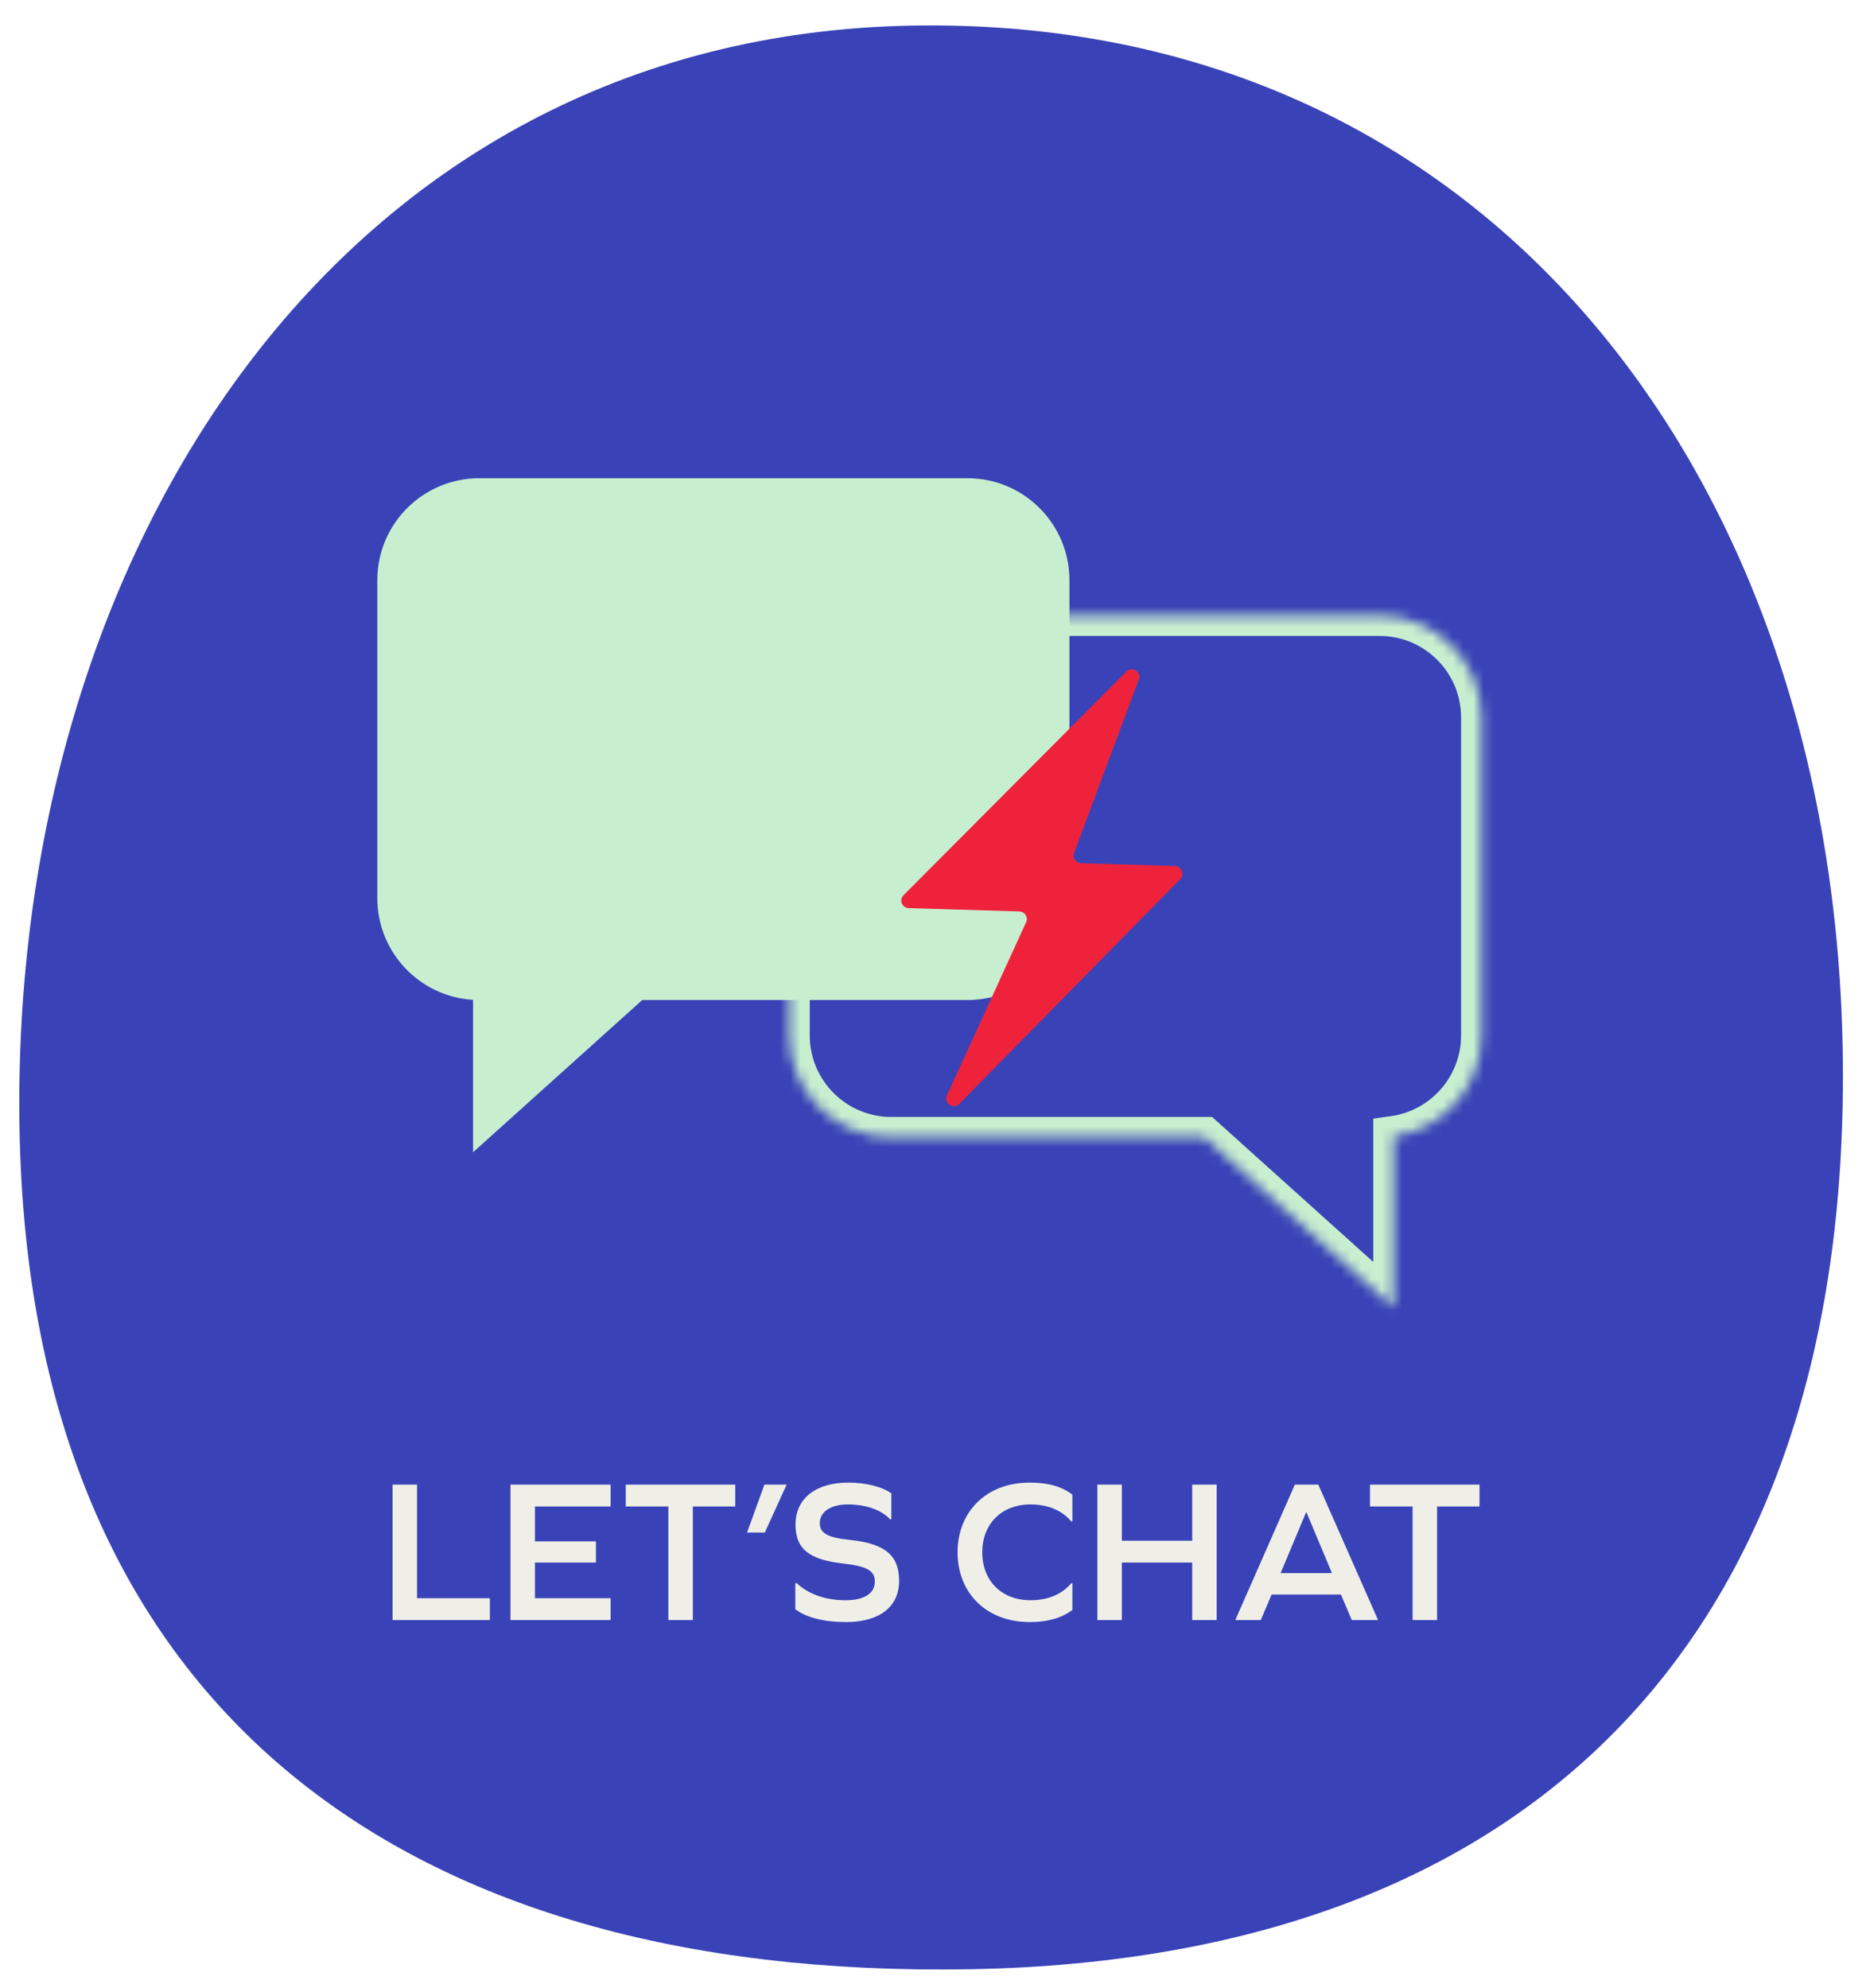
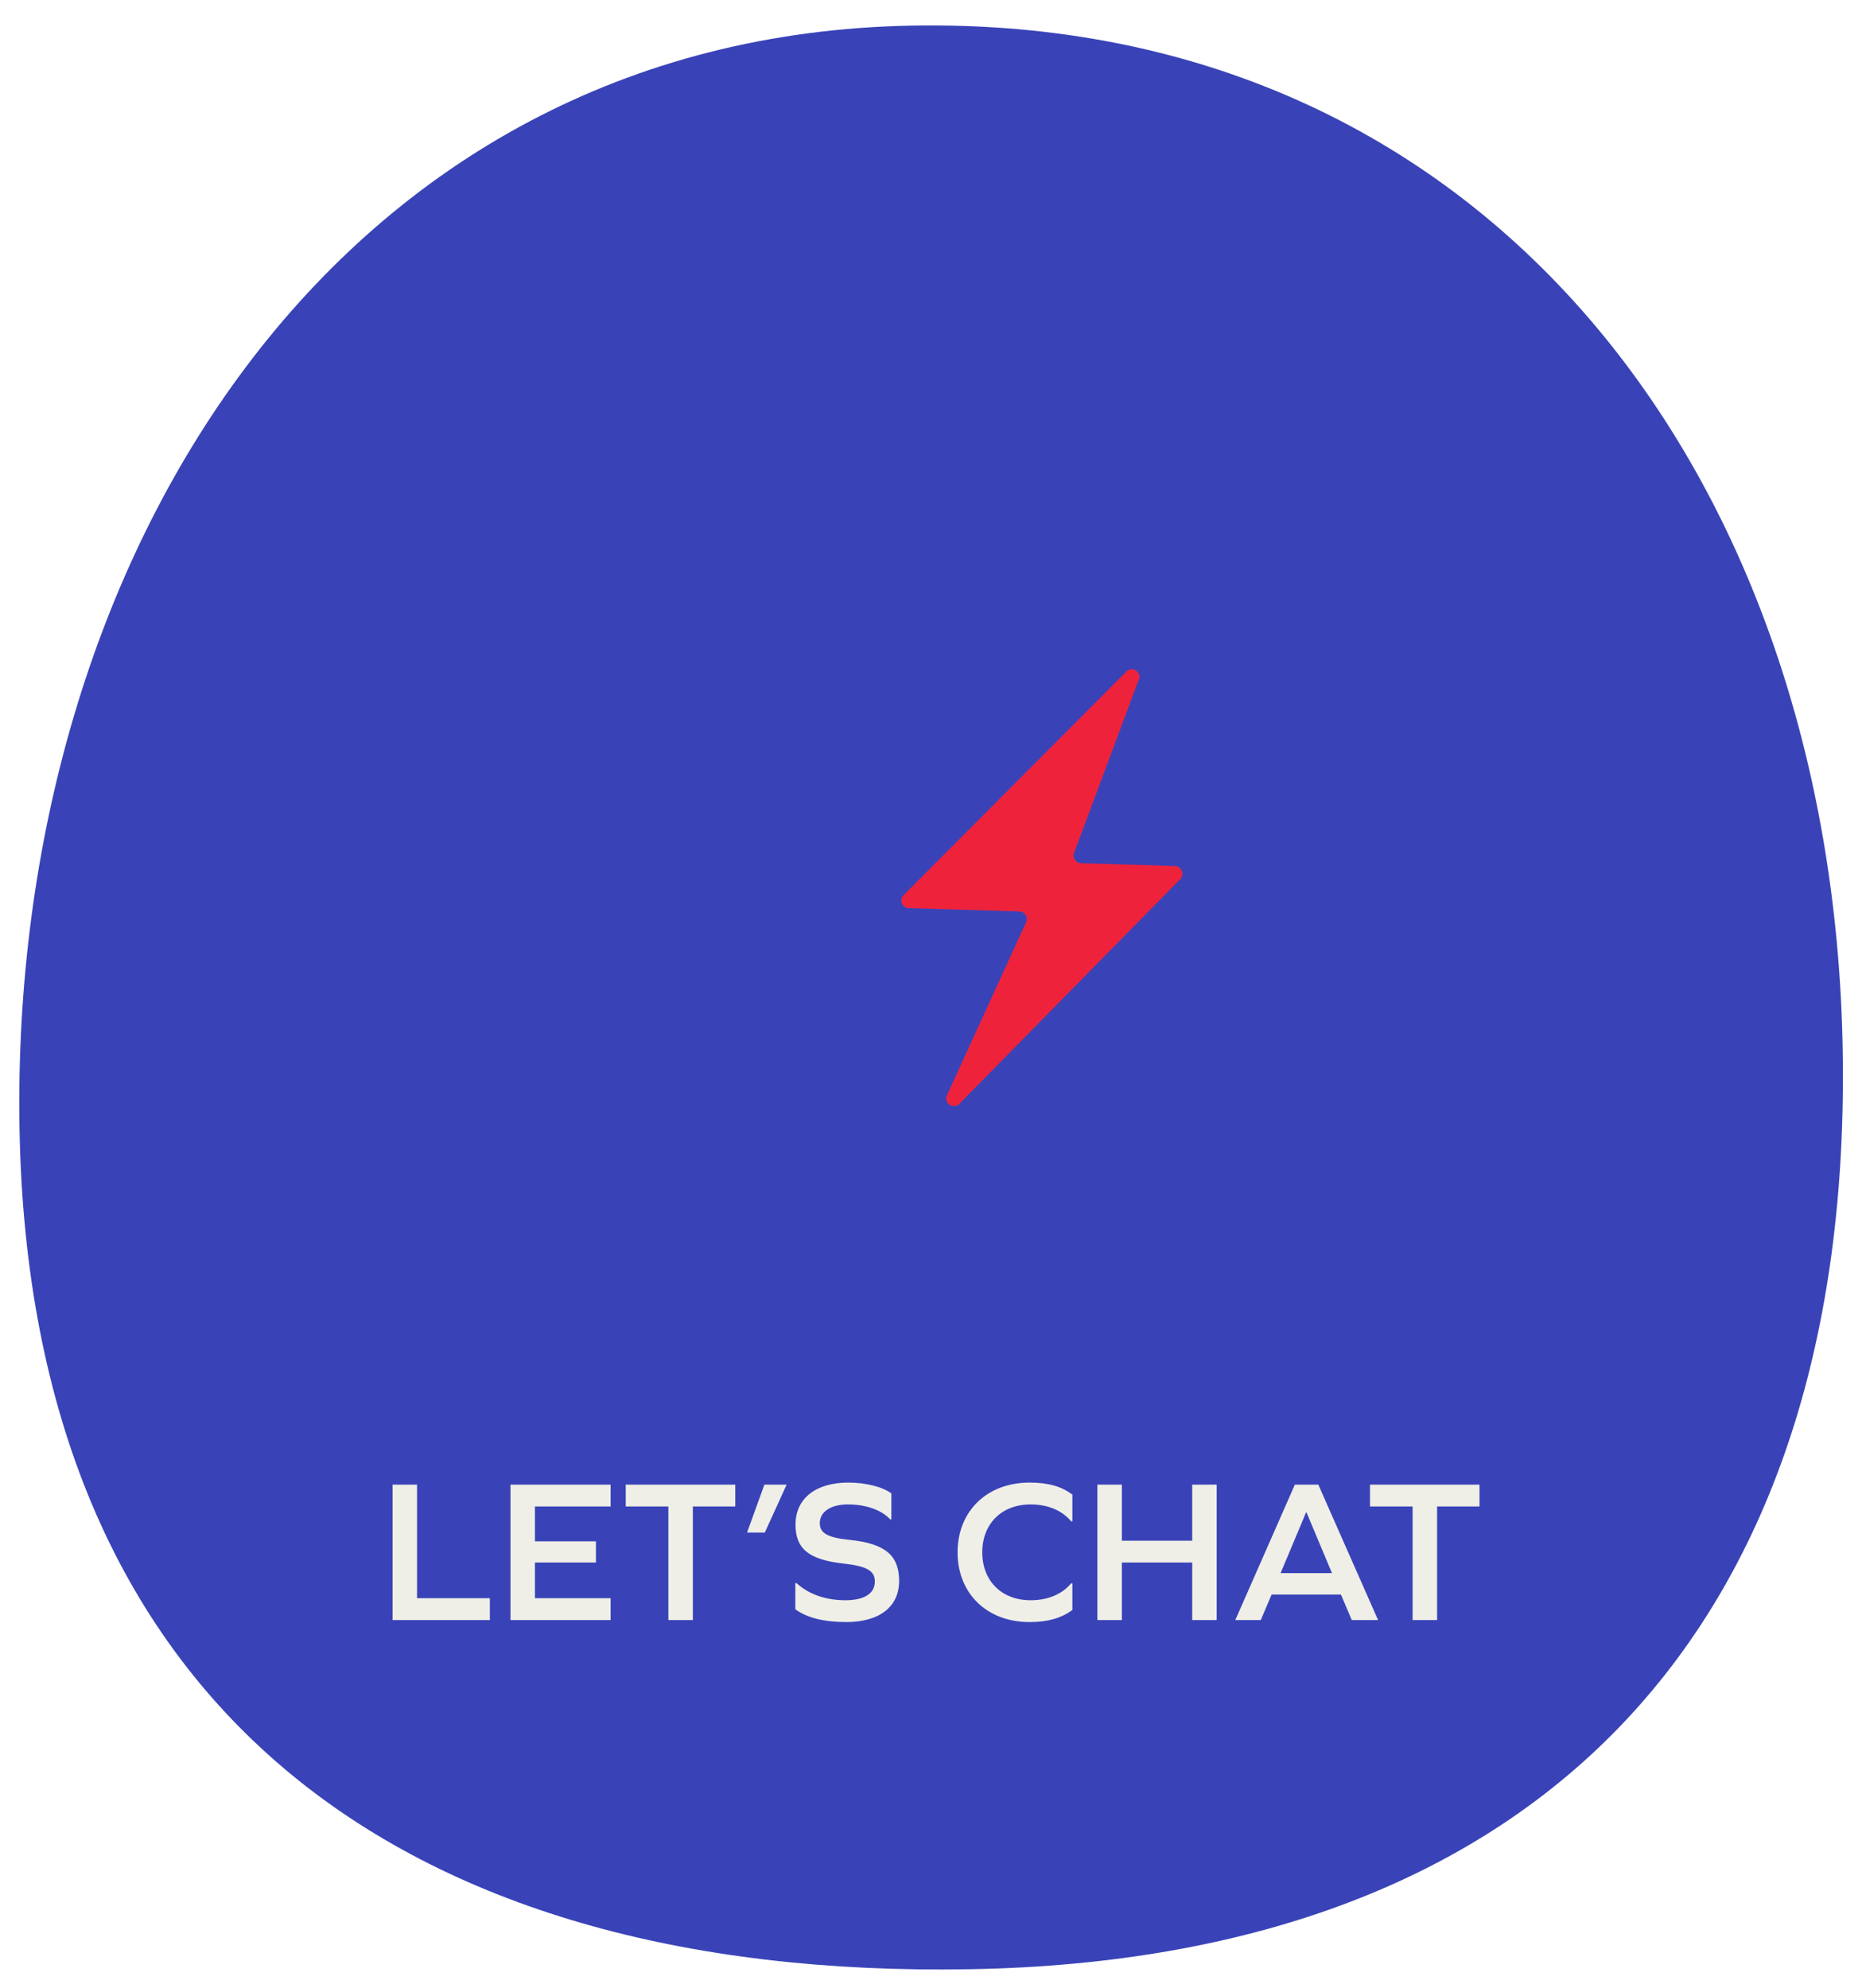
<svg xmlns="http://www.w3.org/2000/svg" width="183" height="195" viewBox="0 0 183 195" fill="none">
  <path d="M95.194 193.163C38.926 194.171 2.924 167.058 1.915 110.744C0.907 54.431 33.176 3.52 89.444 2.512C145.713 1.504 179.704 46.557 180.713 102.871C181.721 159.184 151.463 192.156 95.194 193.163Z" fill="#3943B7" />
  <mask id="mask0_36_21412" style="mask-type:luminance" maskUnits="userSpaceOnUse" x="77" y="60" width="69" height="69">
-     <path fill-rule="evenodd" clip-rule="evenodd" d="M87.413 60.379C81.89 60.379 77.413 64.856 77.413 70.379V101.563C77.413 107.086 81.89 111.563 87.413 111.563H118.106L136.677 128.277V111.467C141.543 110.792 145.289 106.615 145.289 101.563V70.379C145.289 64.856 140.812 60.379 135.289 60.379H87.413Z" fill="white" />
-   </mask>
+     </mask>
  <g mask="url(#mask0_36_21412)">
-     <path d="M118.106 111.563V109.563H118.873L119.443 110.076L118.106 111.563ZM136.677 128.277H138.677V132.768L135.339 129.764L136.677 128.277ZM136.677 111.467H134.677V109.726L136.402 109.486L136.677 111.467ZM75.413 70.379C75.413 63.751 80.785 58.379 87.413 58.379V62.379C82.995 62.379 79.413 65.96 79.413 70.379H75.413ZM75.413 101.563V70.379H79.413V101.563H75.413ZM87.413 113.563C80.785 113.563 75.413 108.19 75.413 101.563H79.413C79.413 105.981 82.995 109.563 87.413 109.563V113.563ZM118.106 113.563H87.413V109.563H118.106V113.563ZM119.443 110.076L138.015 126.791L135.339 129.764L116.768 113.049L119.443 110.076ZM134.677 128.277V111.467H138.677V128.277H134.677ZM147.289 101.563C147.289 107.627 142.793 112.637 136.952 113.448L136.402 109.486C140.293 108.946 143.289 105.603 143.289 101.563H147.289ZM147.289 70.379V101.563H143.289V70.379H147.289ZM135.289 58.379C141.916 58.379 147.289 63.751 147.289 70.379H143.289C143.289 65.96 139.707 62.379 135.289 62.379V58.379ZM87.413 58.379H135.289V62.379H87.413V58.379Z" fill="#C7EFCF" />
-   </g>
-   <path fill-rule="evenodd" clip-rule="evenodd" d="M47.004 46.91C41.481 46.91 37.004 51.387 37.004 56.91V88.094C37.004 93.412 41.154 97.76 46.392 98.076V113.027L62.985 98.094H94.88C100.403 98.094 104.88 93.617 104.88 88.094V56.91C104.88 51.387 100.403 46.91 94.88 46.91H47.004Z" fill="#C7EFCF" />
+     </g>
  <g filter="url(#filter0_d_36_21412)">
    <path d="M111.622 62.818L105.362 79.598C105.304 79.711 105.278 79.837 105.285 79.964C105.292 80.092 105.332 80.215 105.401 80.323C105.471 80.432 105.568 80.521 105.681 80.582C105.795 80.644 105.923 80.675 106.052 80.674L115.204 80.948C115.353 80.952 115.498 80.999 115.622 81.083C115.746 81.166 115.842 81.283 115.901 81.42C115.959 81.556 115.976 81.705 115.95 81.85C115.923 81.994 115.854 82.127 115.752 82.233L94.178 104.178C94.123 104.259 94.052 104.328 93.97 104.381C93.887 104.434 93.795 104.471 93.698 104.489C93.6 104.506 93.5 104.505 93.403 104.485C93.305 104.464 93.212 104.425 93.129 104.37C93.047 104.315 92.976 104.244 92.92 104.162C92.865 104.08 92.826 103.988 92.807 103.892C92.787 103.796 92.787 103.697 92.806 103.601C92.825 103.505 92.864 103.415 92.918 103.334L100.623 86.48C100.68 86.366 100.707 86.24 100.7 86.113C100.693 85.985 100.653 85.862 100.583 85.754C100.513 85.645 100.417 85.556 100.303 85.495C100.189 85.434 100.062 85.402 99.933 85.403L89.172 85.081C89.019 85.086 88.868 85.044 88.739 84.962C88.61 84.88 88.509 84.762 88.448 84.622C88.389 84.483 88.373 84.33 88.404 84.182C88.435 84.035 88.512 83.902 88.622 83.8L110.364 61.971C110.419 61.89 110.49 61.822 110.572 61.769C110.655 61.715 110.748 61.679 110.845 61.661C111.043 61.626 111.247 61.669 111.414 61.781C111.496 61.837 111.567 61.908 111.622 61.99C111.678 62.072 111.716 62.164 111.735 62.26C111.755 62.357 111.755 62.455 111.735 62.551C111.716 62.647 111.678 62.738 111.622 62.818Z" fill="#EF223C" />
  </g>
  <path d="M48.04 158.91H38.5V145.63H40.9V156.77H48.04V158.91ZM52.462 151.19H58.443V153.27H52.462V156.77H59.883V158.91H50.062V145.63H59.883V147.77H52.462V151.19ZM67.948 158.91H65.548V147.77H61.368V145.63H72.108V147.77H67.948V158.91ZM73.265 150.33L74.965 145.63H77.145L75.005 150.33H73.265ZM83.197 145.43C84.937 145.43 86.557 145.85 87.417 146.49V149.03H87.297C86.437 148.11 84.917 147.57 83.157 147.57C81.477 147.57 80.397 148.29 80.397 149.41C80.397 150.35 81.097 150.83 83.337 151.05C86.877 151.41 88.177 152.63 88.177 155.07C88.177 157.61 86.257 159.11 82.977 159.11C80.797 159.11 79.077 158.67 77.997 157.85V155.29H78.117C79.317 156.39 80.977 156.97 82.917 156.97C84.757 156.97 85.797 156.31 85.797 155.13C85.797 154.11 85.077 153.63 82.717 153.37C79.257 152.99 78.017 151.87 78.017 149.55C78.017 146.99 79.997 145.43 83.197 145.43ZM100.97 145.43C102.83 145.43 104.11 145.81 105.17 146.61V149.23H105.05C104.15 148.15 102.75 147.57 101.07 147.57C98.231 147.57 96.331 149.47 96.331 152.27C96.331 155.07 98.231 156.97 101.07 156.97C102.73 156.97 104.13 156.41 105.05 155.31H105.17V157.93C104.09 158.71 102.79 159.11 100.97 159.11C96.751 159.11 93.91 156.27 93.91 152.27C93.91 148.27 96.751 145.43 100.97 145.43ZM119.321 158.91H116.921V153.27H110.021V158.91H107.621V145.63H110.021V151.13H116.921V145.63H119.321V158.91ZM132.568 158.91L131.508 156.41H124.708L123.648 158.91H121.148L126.988 145.63H129.288L135.148 158.91H132.568ZM128.128 148.35H128.088L125.588 154.31H130.628L128.128 148.35ZM140.936 158.91H138.536V147.77H134.356V145.63H145.096V147.77H140.936V158.91Z" fill="#EFEFE8" />
  <defs>
    <filter id="filter0_d_36_21412" x="84.388" y="61.649" width="35.573" height="50.852" filterUnits="userSpaceOnUse" color-interpolation-filters="sRGB">
      <feFlood flood-opacity="0" result="BackgroundImageFix" />
      <feColorMatrix in="SourceAlpha" type="matrix" values="0 0 0 0 0 0 0 0 0 0 0 0 0 0 0 0 0 0 127 0" result="hardAlpha" />
      <feOffset dy="4" />
      <feGaussianBlur stdDeviation="2" />
      <feComposite in2="hardAlpha" operator="out" />
      <feColorMatrix type="matrix" values="0 0 0 0 0 0 0 0 0 0 0 0 0 0 0 0 0 0 0.25 0" />
      <feBlend mode="normal" in2="BackgroundImageFix" result="effect1_dropShadow_36_21412" />
      <feBlend mode="normal" in="SourceGraphic" in2="effect1_dropShadow_36_21412" result="shape" />
    </filter>
  </defs>
</svg>